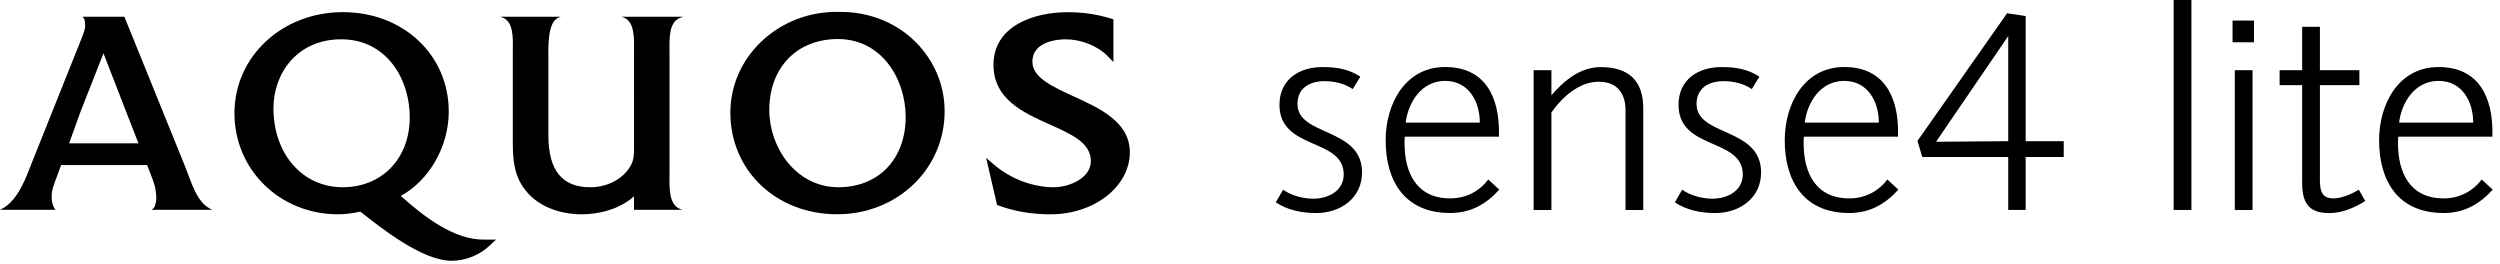
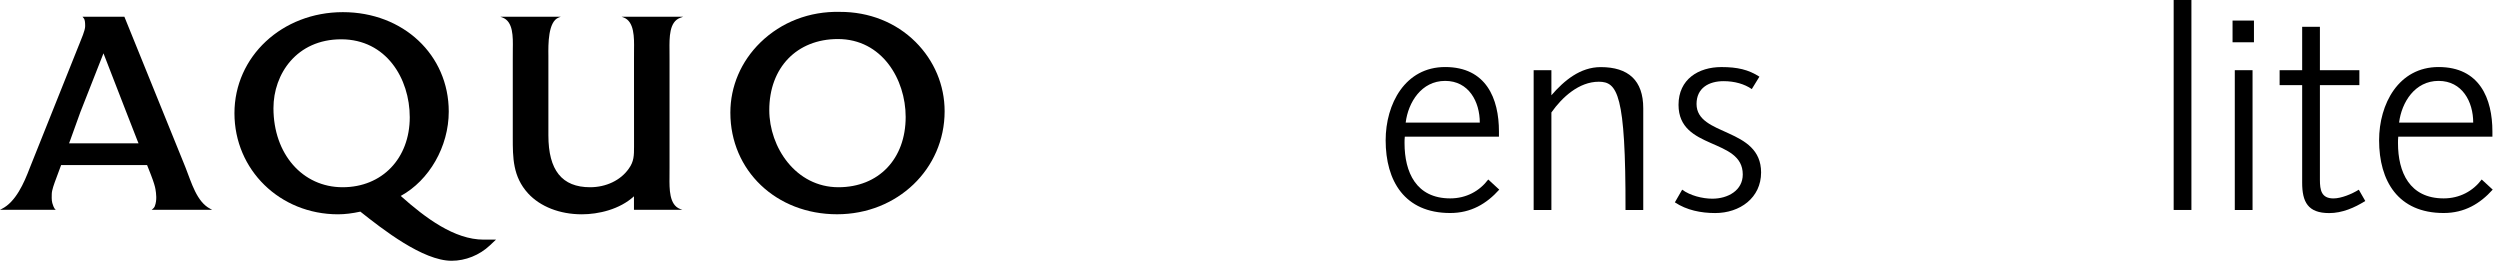
<svg xmlns="http://www.w3.org/2000/svg" width="341" height="36" viewBox="0 0 341 36" fill="none">
  <path d="M65.969 32.686C61.984 32.686 58.042 29.74 54.66 26.727C58.54 24.608 61.21 19.995 61.21 15.216C61.21 7.491 55.003 1.657 46.769 1.657C38.473 1.657 31.979 7.714 31.979 15.444C31.979 23.174 38.187 29.231 46.109 29.231C47.055 29.231 48.036 29.107 49.153 28.868C52.197 31.278 57.668 35.569 61.6 35.569C63.496 35.569 65.403 34.805 66.816 33.475L67.652 32.686H65.969ZM46.733 25.538C41.262 25.538 37.299 21.003 37.299 14.753C37.299 10.083 40.468 5.361 46.54 5.361C52.681 5.361 55.891 10.712 55.891 15.99C55.891 21.605 52.125 25.538 46.733 25.538Z" fill="black" />
  <path d="M84.779 2.281L85.075 2.39C86.53 2.945 86.504 5.143 86.483 6.743L86.478 8.14L86.483 19.943C86.483 21.195 86.483 22.026 85.756 23.018C84.649 24.597 82.675 25.538 80.488 25.538C76.66 25.538 74.8 23.226 74.8 18.462V8.145V7.631C74.779 6.031 74.753 2.951 76.208 2.39L76.499 2.281H68.244L68.54 2.39C70.01 2.94 69.974 5.013 69.948 6.681L69.943 8.14V18.753C69.943 21.496 69.938 24.088 72.031 26.379C73.699 28.192 76.364 29.231 79.361 29.231C81.626 29.231 84.525 28.566 86.473 26.774V28.613H93.065L92.764 28.504C91.273 27.943 91.304 25.745 91.32 24.145L91.325 22.748V8.182L91.32 6.821C91.304 5.112 91.278 2.987 92.764 2.436L93.179 2.286H84.779V2.281Z" fill="black" />
  <path d="M124.883 5.725C122.208 3.06 118.54 1.605 114.561 1.621C110.426 1.522 106.577 3.008 103.72 5.792C101.075 8.374 99.621 11.777 99.621 15.366C99.621 23.268 105.875 29.226 114.177 29.226C122.405 29.226 128.847 23.049 128.847 15.174C128.847 11.626 127.434 8.27 124.883 5.725ZM114.364 25.538C108.54 25.538 104.93 20.078 104.93 15.023C104.93 9.221 108.691 5.325 114.291 5.325C120.291 5.325 123.533 10.8 123.533 15.953C123.533 21.683 119.849 25.538 114.364 25.538Z" fill="black" />
-   <path d="M135.512 8.842C135.512 13.543 139.59 15.366 143.184 16.977C146.197 18.327 148.795 19.486 148.795 21.974C148.795 24.301 145.854 25.538 143.73 25.538C140.862 25.538 137.808 24.379 135.569 22.442L134.509 21.527L136 27.959L136.234 28.042C138.369 28.831 140.748 29.231 143.304 29.231C149.262 29.231 154.109 25.439 154.109 20.779C154.109 16.644 150.047 14.79 146.452 13.148C143.558 11.823 140.821 10.577 140.821 8.421C140.821 5.507 144.592 5.361 145.345 5.361C147.475 5.361 149.725 6.26 151.08 7.657L151.87 8.457V2.634L151.548 2.535C149.699 1.958 147.719 1.662 145.657 1.662C140.982 1.662 135.512 3.543 135.512 8.842Z" fill="black" />
  <path d="M28.935 28.613L28.686 28.483C26.826 27.538 26.104 24.867 25.34 22.94L25.117 22.384L16.966 2.281H11.252L11.465 2.545C11.579 2.753 11.616 3.049 11.616 3.569C11.616 4.161 11.101 5.283 10.79 6.088L10.712 6.275L4.047 22.94C3.288 24.945 2.151 27.538 0.249 28.488L0 28.613H7.626C7.527 28.582 7.34 28.416 7.132 27.688C7.018 27.288 7.06 26.665 7.06 26.488C7.06 25.938 7.371 25.112 7.704 24.223C7.704 24.223 7.984 23.465 8.338 22.514H20.062C20.265 23.013 20.582 23.834 20.582 23.834C20.982 24.867 21.143 25.439 21.205 25.808C21.299 26.364 21.434 27.314 21.117 28.114C21.075 28.234 21.018 28.364 20.686 28.618H28.935V28.613ZM9.423 19.548C9.496 19.361 9.553 19.195 9.6 19.07L10.956 15.304C11.33 14.338 13.48 8.868 14.114 7.273C14.732 8.868 16.857 14.338 17.231 15.304L18.701 19.07C18.738 19.153 18.8 19.33 18.893 19.548H9.423Z" fill="black" />
-   <path d="M180.665 11.07C178.665 11.07 176.977 11.995 176.977 14.182C176.977 18.639 185.782 17.335 185.782 23.522C185.782 26.982 182.899 29.06 179.517 29.06C177.595 29.06 175.636 28.675 174.021 27.6L175.018 25.87C176.093 26.675 177.787 27.101 179.132 27.101C181.247 27.101 183.283 25.984 183.283 23.797C183.283 18.764 174.519 20.53 174.519 14.301C174.519 10.805 177.247 9.148 180.364 9.148C182.556 9.148 184.052 9.496 185.553 10.457L184.514 12.151C183.506 11.455 182.161 11.07 180.665 11.07Z" fill="black" />
  <path d="M191.579 19.527C191.579 23.486 193.153 27.06 197.808 27.06C200 27.06 201.808 26.062 202.997 24.483L204.499 25.865C202.769 27.787 200.655 29.055 197.808 29.055C191.579 29.055 189.003 24.67 189.003 19.138C189.003 14.177 191.657 9.143 197.117 9.143C202.727 9.143 204.457 13.449 204.457 17.948V18.639H191.616C191.579 18.951 191.579 19.221 191.579 19.527ZM197.117 11.034C193.886 11.034 192.078 13.953 191.735 16.722H201.844C201.844 13.88 200.348 11.034 197.117 11.034Z" fill="black" />
-   <path d="M221.719 28.639V15.148C221.756 12.764 220.603 11.148 218.067 11.148C215.377 11.148 213.07 13.262 211.61 15.34V28.644H209.19V9.574H211.61V12.997C213.34 10.997 215.532 9.153 218.338 9.153C222.104 9.153 224.14 10.961 224.14 14.764V28.644H221.719V28.639Z" fill="black" />
+   <path d="M221.719 28.639C221.756 12.764 220.603 11.148 218.067 11.148C215.377 11.148 213.07 13.262 211.61 15.34V28.644H209.19V9.574H211.61V12.997C213.34 10.997 215.532 9.153 218.338 9.153C222.104 9.153 224.14 10.961 224.14 14.764V28.644H221.719V28.639Z" fill="black" />
  <path d="M235.096 11.07C233.096 11.07 231.408 11.995 231.408 14.182C231.408 18.639 240.213 17.335 240.213 23.522C240.213 26.982 237.33 29.06 233.948 29.06C232.026 29.06 230.067 28.675 228.452 27.6L229.449 25.87C230.525 26.675 232.218 27.101 233.564 27.101C235.678 27.101 237.714 25.984 237.714 23.797C237.714 18.764 228.951 20.53 228.951 14.301C228.951 10.805 231.678 9.148 234.795 9.148C236.987 9.148 238.483 9.496 239.984 10.457L238.945 12.151C237.943 11.455 236.597 11.07 235.096 11.07Z" fill="black" />
-   <path d="M246.016 19.527C246.016 23.486 247.59 27.06 252.244 27.06C254.436 27.06 256.244 26.062 257.434 24.483L258.935 25.865C257.205 27.787 255.091 29.055 252.244 29.055C246.016 29.055 243.439 24.67 243.439 19.138C243.439 14.177 246.094 9.143 251.553 9.143C257.164 9.143 258.893 13.449 258.893 17.948V18.639H246.052C246.016 18.951 246.016 19.221 246.016 19.527ZM251.548 11.034C248.317 11.034 246.509 13.953 246.166 16.722H256.275C256.275 13.88 254.779 11.034 251.548 11.034Z" fill="black" />
-   <path d="M276.306 28.639H273.922V21.413H262.197L261.543 19.221L273.766 1.808L276.301 2.192V19.262H281.491V21.413H276.301V28.639H276.306ZM264.078 19.335L273.922 19.257V4.92L264.078 19.335Z" fill="black" />
  <path d="M296.488 28.639V0H298.909V28.639H296.488Z" fill="black" />
  <path d="M304.52 2.805H307.439V5.766H304.52V2.805ZM304.826 28.639V9.574H307.247V28.644H304.826V28.639Z" fill="black" />
  <path d="M317.704 29.065C314.779 29.065 314.015 27.527 314.015 24.914V11.61H310.94V9.574H314.015V3.652H316.436V9.574H321.818V11.61H316.436V24.53C316.436 25.912 316.628 27.065 318.28 27.065C319.356 27.065 320.815 26.452 321.74 25.875L322.623 27.413C321.164 28.332 319.475 29.065 317.704 29.065Z" fill="black" />
  <path d="M327.086 19.527C327.086 23.486 328.66 27.06 333.314 27.06C335.507 27.06 337.314 26.062 338.504 24.483L340.005 25.865C338.275 27.787 336.161 29.055 333.314 29.055C327.086 29.055 324.509 24.67 324.509 19.138C324.509 14.177 327.164 9.143 332.623 9.143C338.234 9.143 339.964 13.449 339.964 17.948V18.639H327.122C327.086 18.951 327.086 19.221 327.086 19.527ZM332.618 11.034C329.387 11.034 327.579 13.953 327.236 16.722H337.345C337.351 13.88 335.849 11.034 332.618 11.034Z" fill="black" />
</svg>